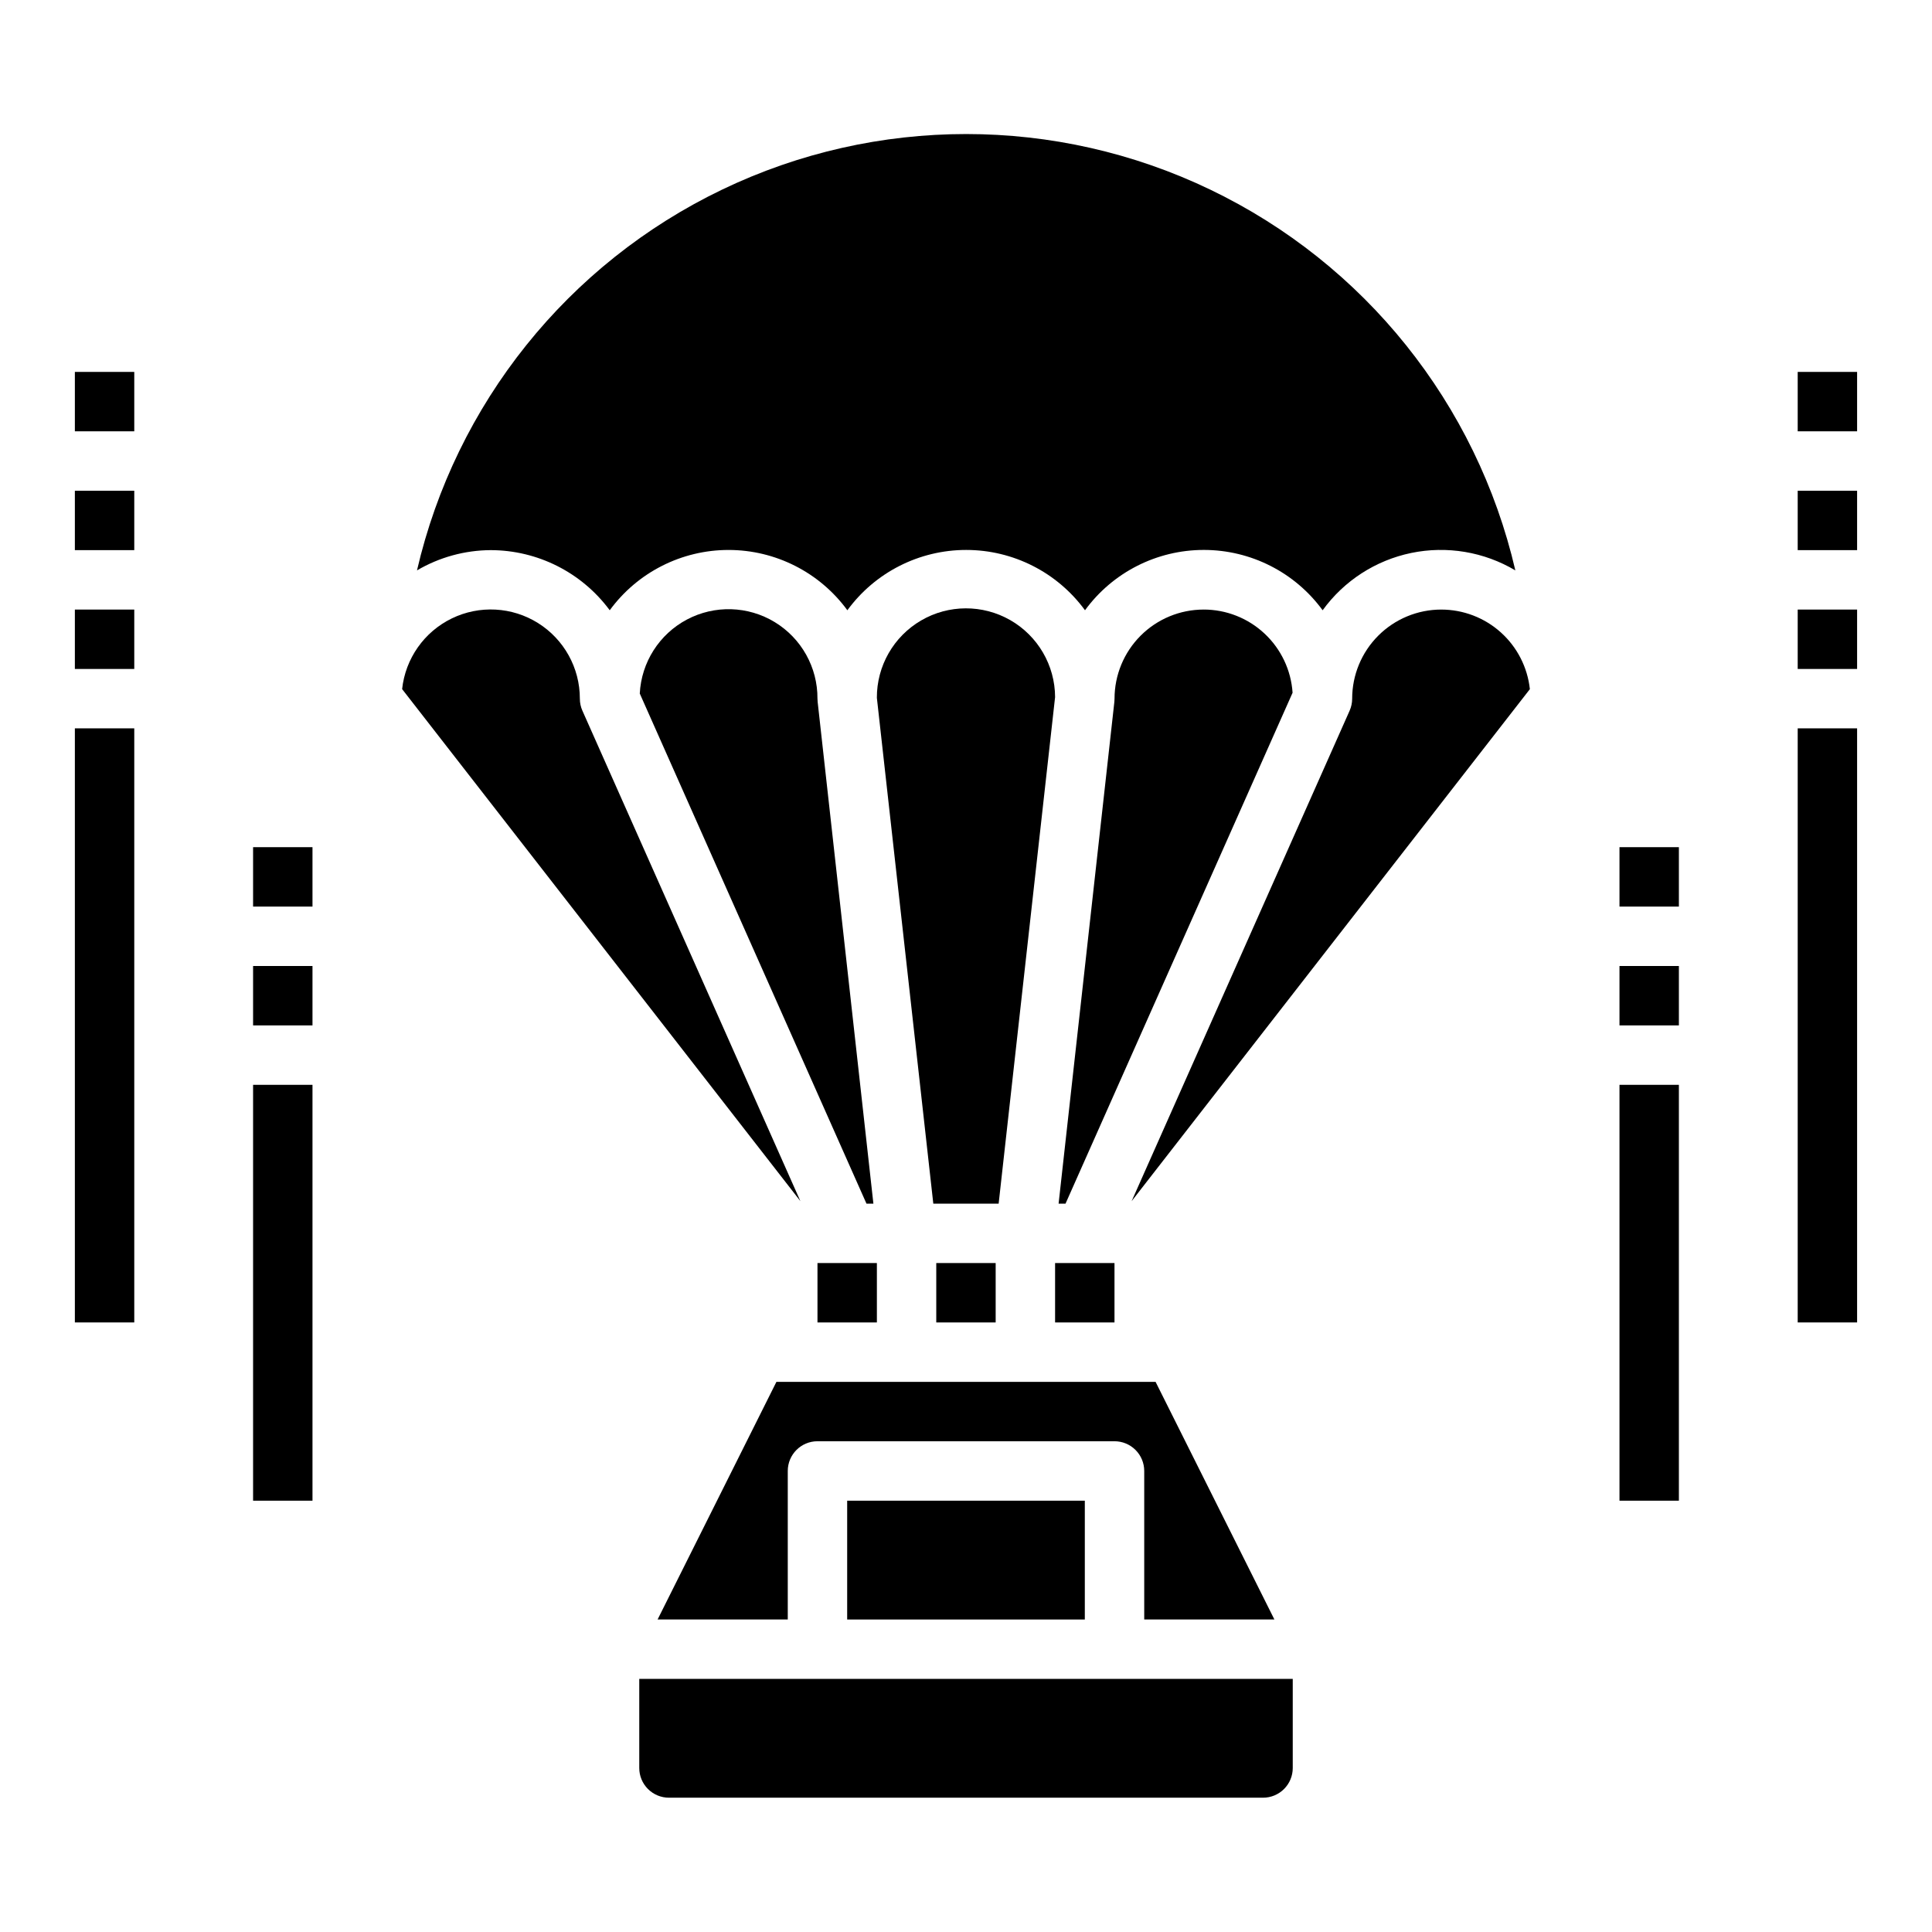
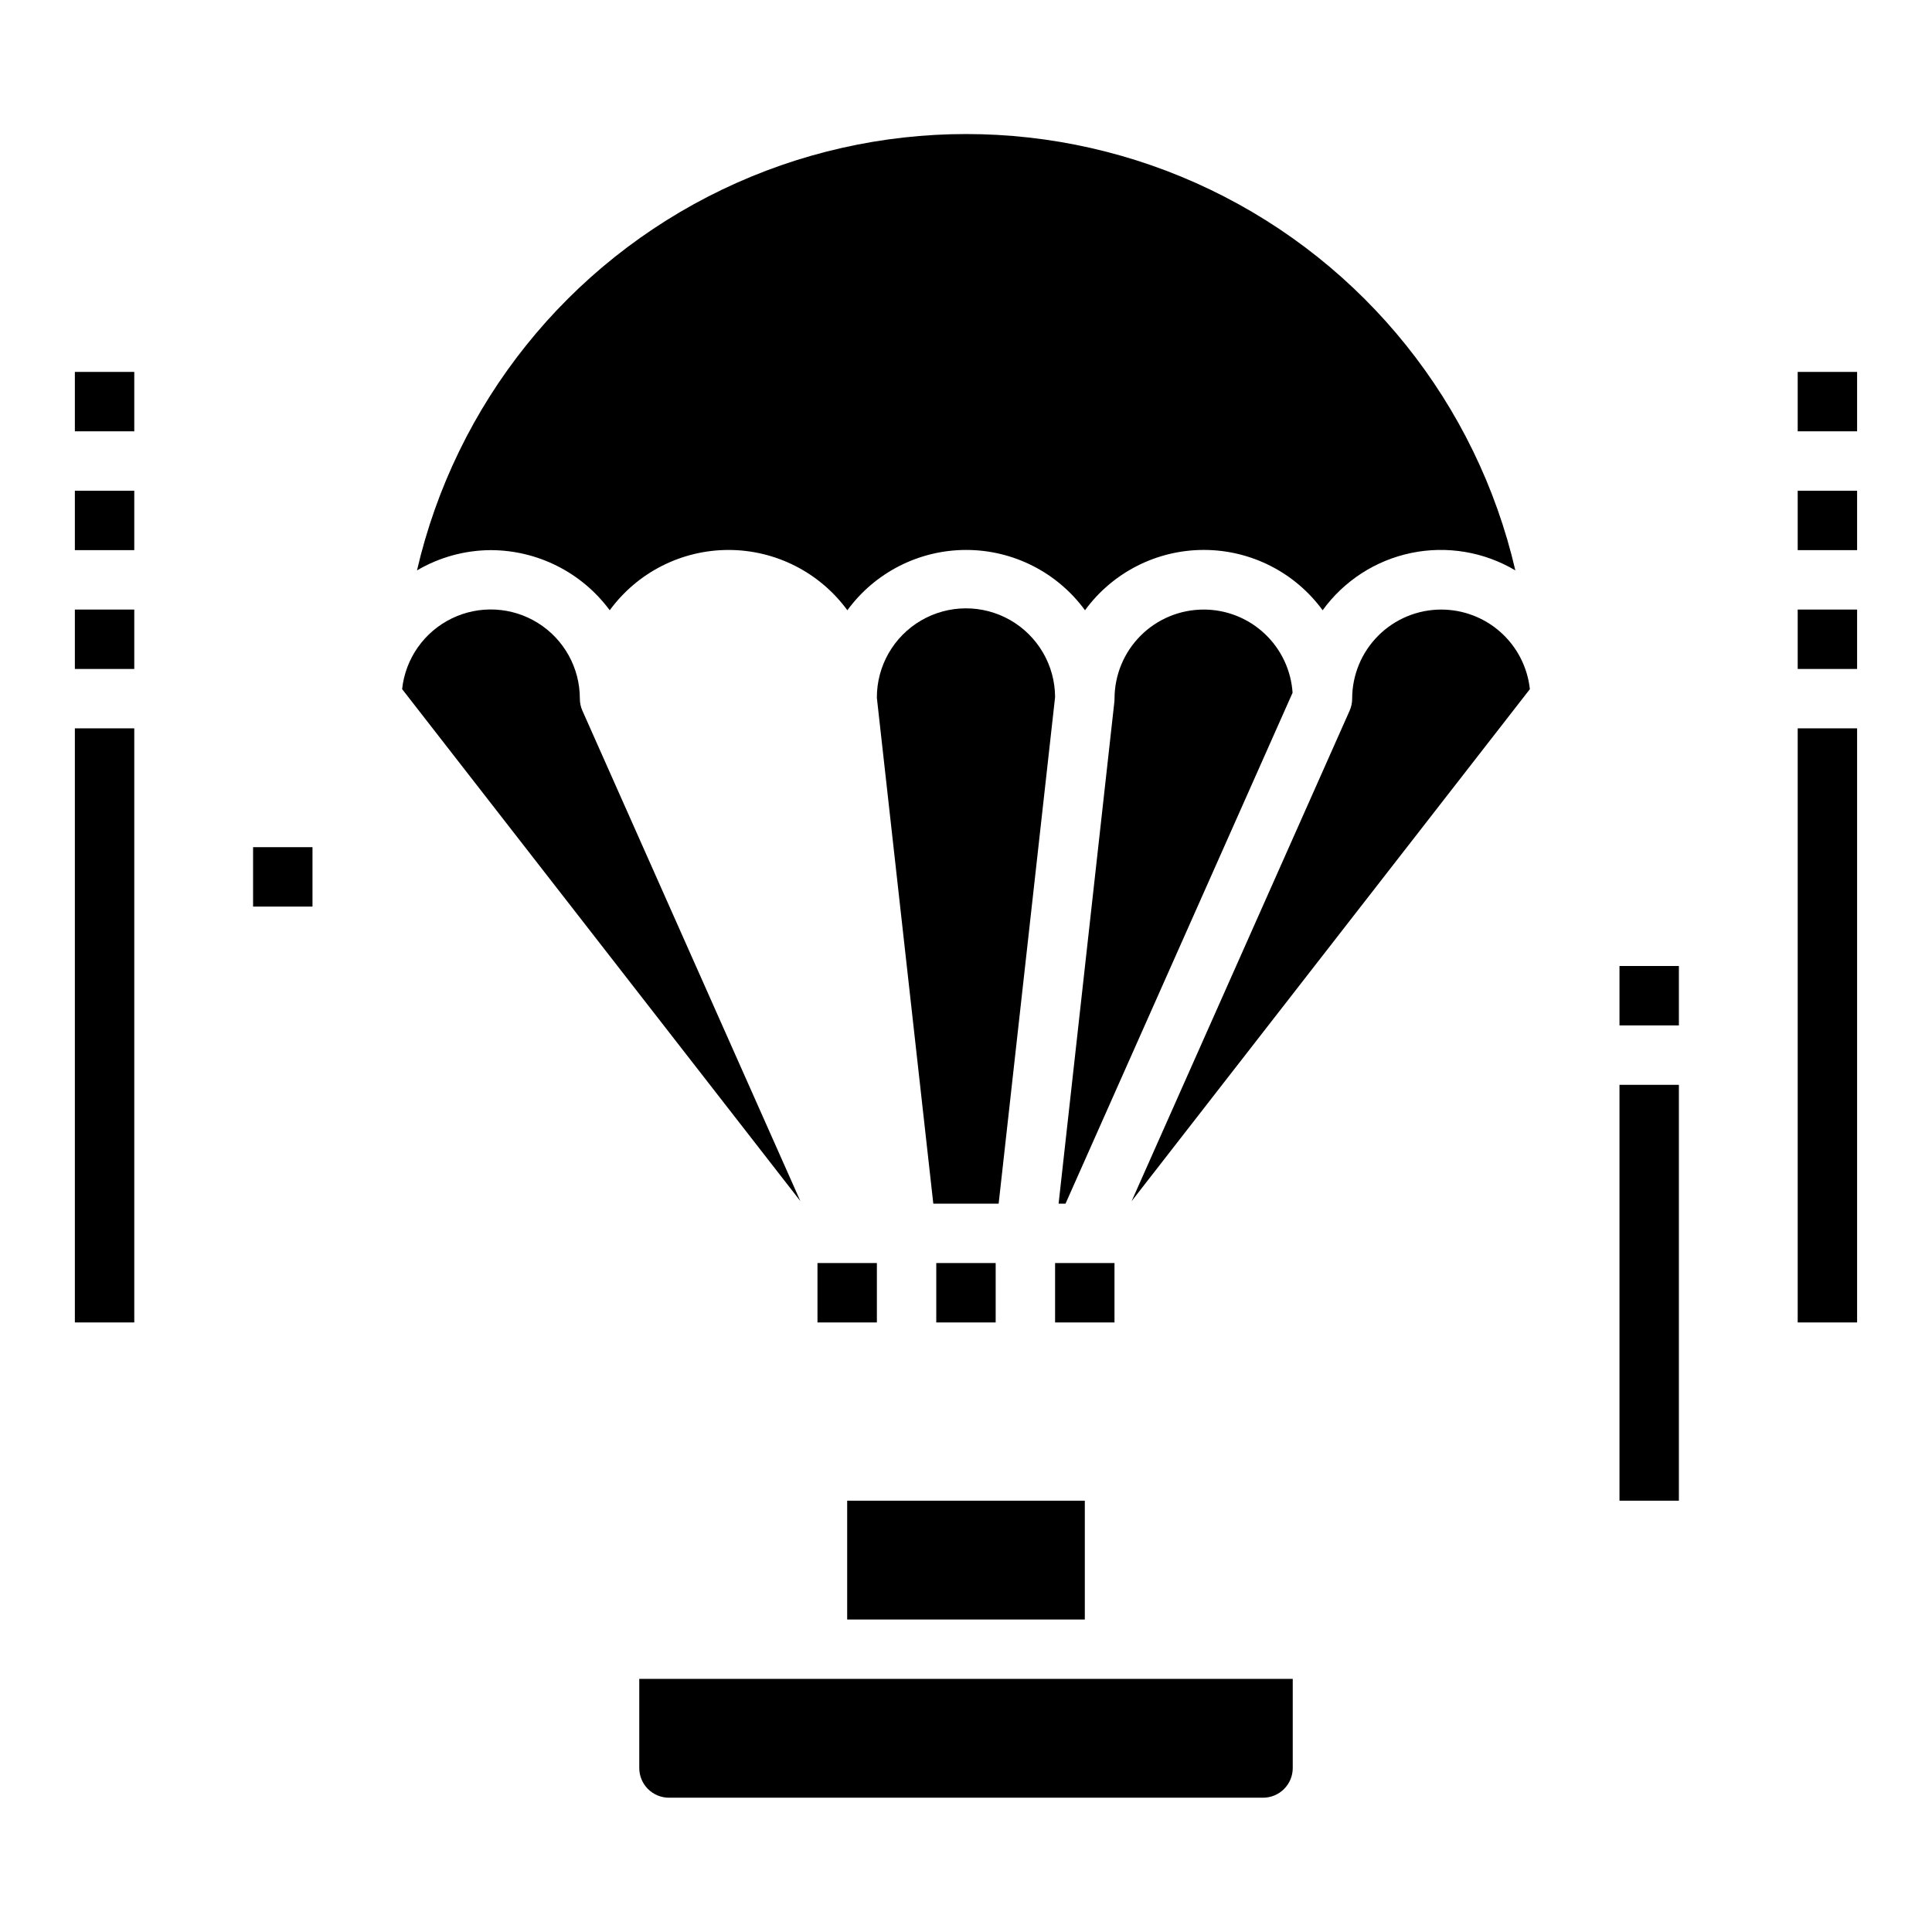
<svg xmlns="http://www.w3.org/2000/svg" fill="#000000" width="800px" height="800px" version="1.1" viewBox="144 144 512 512">
  <g>
-     <path d="m375.46 462.98-14.773-132.96c-0.035-0.285-0.051-0.574-0.051-0.867 0.055-8.289-4.254-16-11.344-20.301-7.09-4.297-15.918-4.551-23.246-0.672-7.328 3.883-12.074 11.332-12.5 19.613l60.082 135.19z" />
    <path d="m360.64 478.72h15.742v15.742h-15.742z" />
-     <path d="m318.27 573.18h34.496v-39.359c0-4.348 3.523-7.875 7.871-7.875h78.723c2.086 0 4.09 0.832 5.566 2.309 1.477 1.477 2.305 3.477 2.305 5.566v39.359h34.496l-31.488-62.977h-100.48z" />
    <path d="m368.51 541.7h62.977v31.488h-62.977z" />
    <path d="m274.05 289.79c12.441 0.02 24.137 5.93 31.535 15.934 7.348-10.043 19.043-15.98 31.488-15.98 12.441 0 24.141 5.938 31.488 15.98 7.344-10.047 19.043-15.984 31.488-15.984s24.141 5.938 31.488 15.984c7.34-10.051 19.039-15.988 31.488-15.988 12.445 0 24.145 5.938 31.488 15.988 5.66-7.816 14.035-13.23 23.488-15.188 9.449-1.953 19.289-0.305 27.582 4.625-10.246-44.172-39.996-81.297-80.871-100.92-40.879-19.625-88.453-19.625-129.33 0s-70.629 56.75-80.875 100.92c5.926-3.484 12.664-5.336 19.539-5.371z" />
    <path d="m423.61 328.74c-0.031-8.438-4.566-16.215-11.887-20.406-7.324-4.188-16.328-4.152-23.617 0.094-7.289 4.25-11.762 12.062-11.727 20.5l14.957 134.05h17.316z" />
    <path d="m356.11 462.31-57.766-129.97v0.004c-0.449-1.008-0.68-2.098-0.676-3.199 0.004-8.137-4.184-15.707-11.082-20.027-6.898-4.324-15.535-4.785-22.859-1.227-7.32 3.559-12.293 10.633-13.16 18.73z" />
    <path d="m321.28 620.41h157.44c2.086 0 4.09-0.828 5.566-2.305 1.477-1.477 2.305-3.477 2.305-5.566v-23.617h-173.18v23.617c0 2.09 0.828 4.09 2.305 5.566 1.477 1.477 3.481 2.305 5.566 2.305z" />
    <path d="m525.95 305.54c-6.262 0-12.27 2.488-16.699 6.918-4.426 4.426-6.914 10.434-6.914 16.695 0 1.102-0.23 2.191-0.68 3.199l-57.766 129.97 105.54-135.69c-0.625-5.793-3.367-11.152-7.703-15.047-4.332-3.891-9.953-6.043-15.781-6.043z" />
    <path d="m392.12 478.72h15.742v15.742h-15.742z" />
    <path d="m462.98 305.54c-6.266 0-12.273 2.488-16.699 6.918-4.43 4.426-6.918 10.434-6.918 16.695 0 0.293-0.016 0.582-0.047 0.867l-14.777 132.96h1.836l60.172-135.4v-0.004c-0.398-5.977-3.055-11.578-7.434-15.672-4.375-4.094-10.145-6.371-16.133-6.367z" />
    <path d="m423.61 478.72h15.742v15.742h-15.742z" />
    <path d="m573.18 431.49h15.742v110.21h-15.742z" />
    <path d="m573.18 400h15.742v15.742h-15.742z" />
-     <path d="m573.18 368.51h15.742v15.742h-15.742z" />
    <path d="m620.41 337.02h15.742v157.44h-15.742z" />
    <path d="m620.41 305.54h15.742v15.742h-15.742z" />
    <path d="m620.41 274.05h15.742v15.742h-15.742z" />
    <path d="m620.41 242.56h15.742v15.742h-15.742z" />
-     <path d="m211.07 431.49h15.742v110.21h-15.742z" />
-     <path d="m211.07 400h15.742v15.742h-15.742z" />
+     <path d="m211.07 431.49h15.742h-15.742z" />
    <path d="m211.07 368.51h15.742v15.742h-15.742z" />
    <path d="m163.84 337.02h15.742v157.44h-15.742z" />
    <path d="m163.84 305.54h15.742v15.742h-15.742z" />
    <path d="m163.84 274.05h15.742v15.742h-15.742z" />
    <path d="m163.84 242.56h15.742v15.742h-15.742z" />
  </g>
</svg>